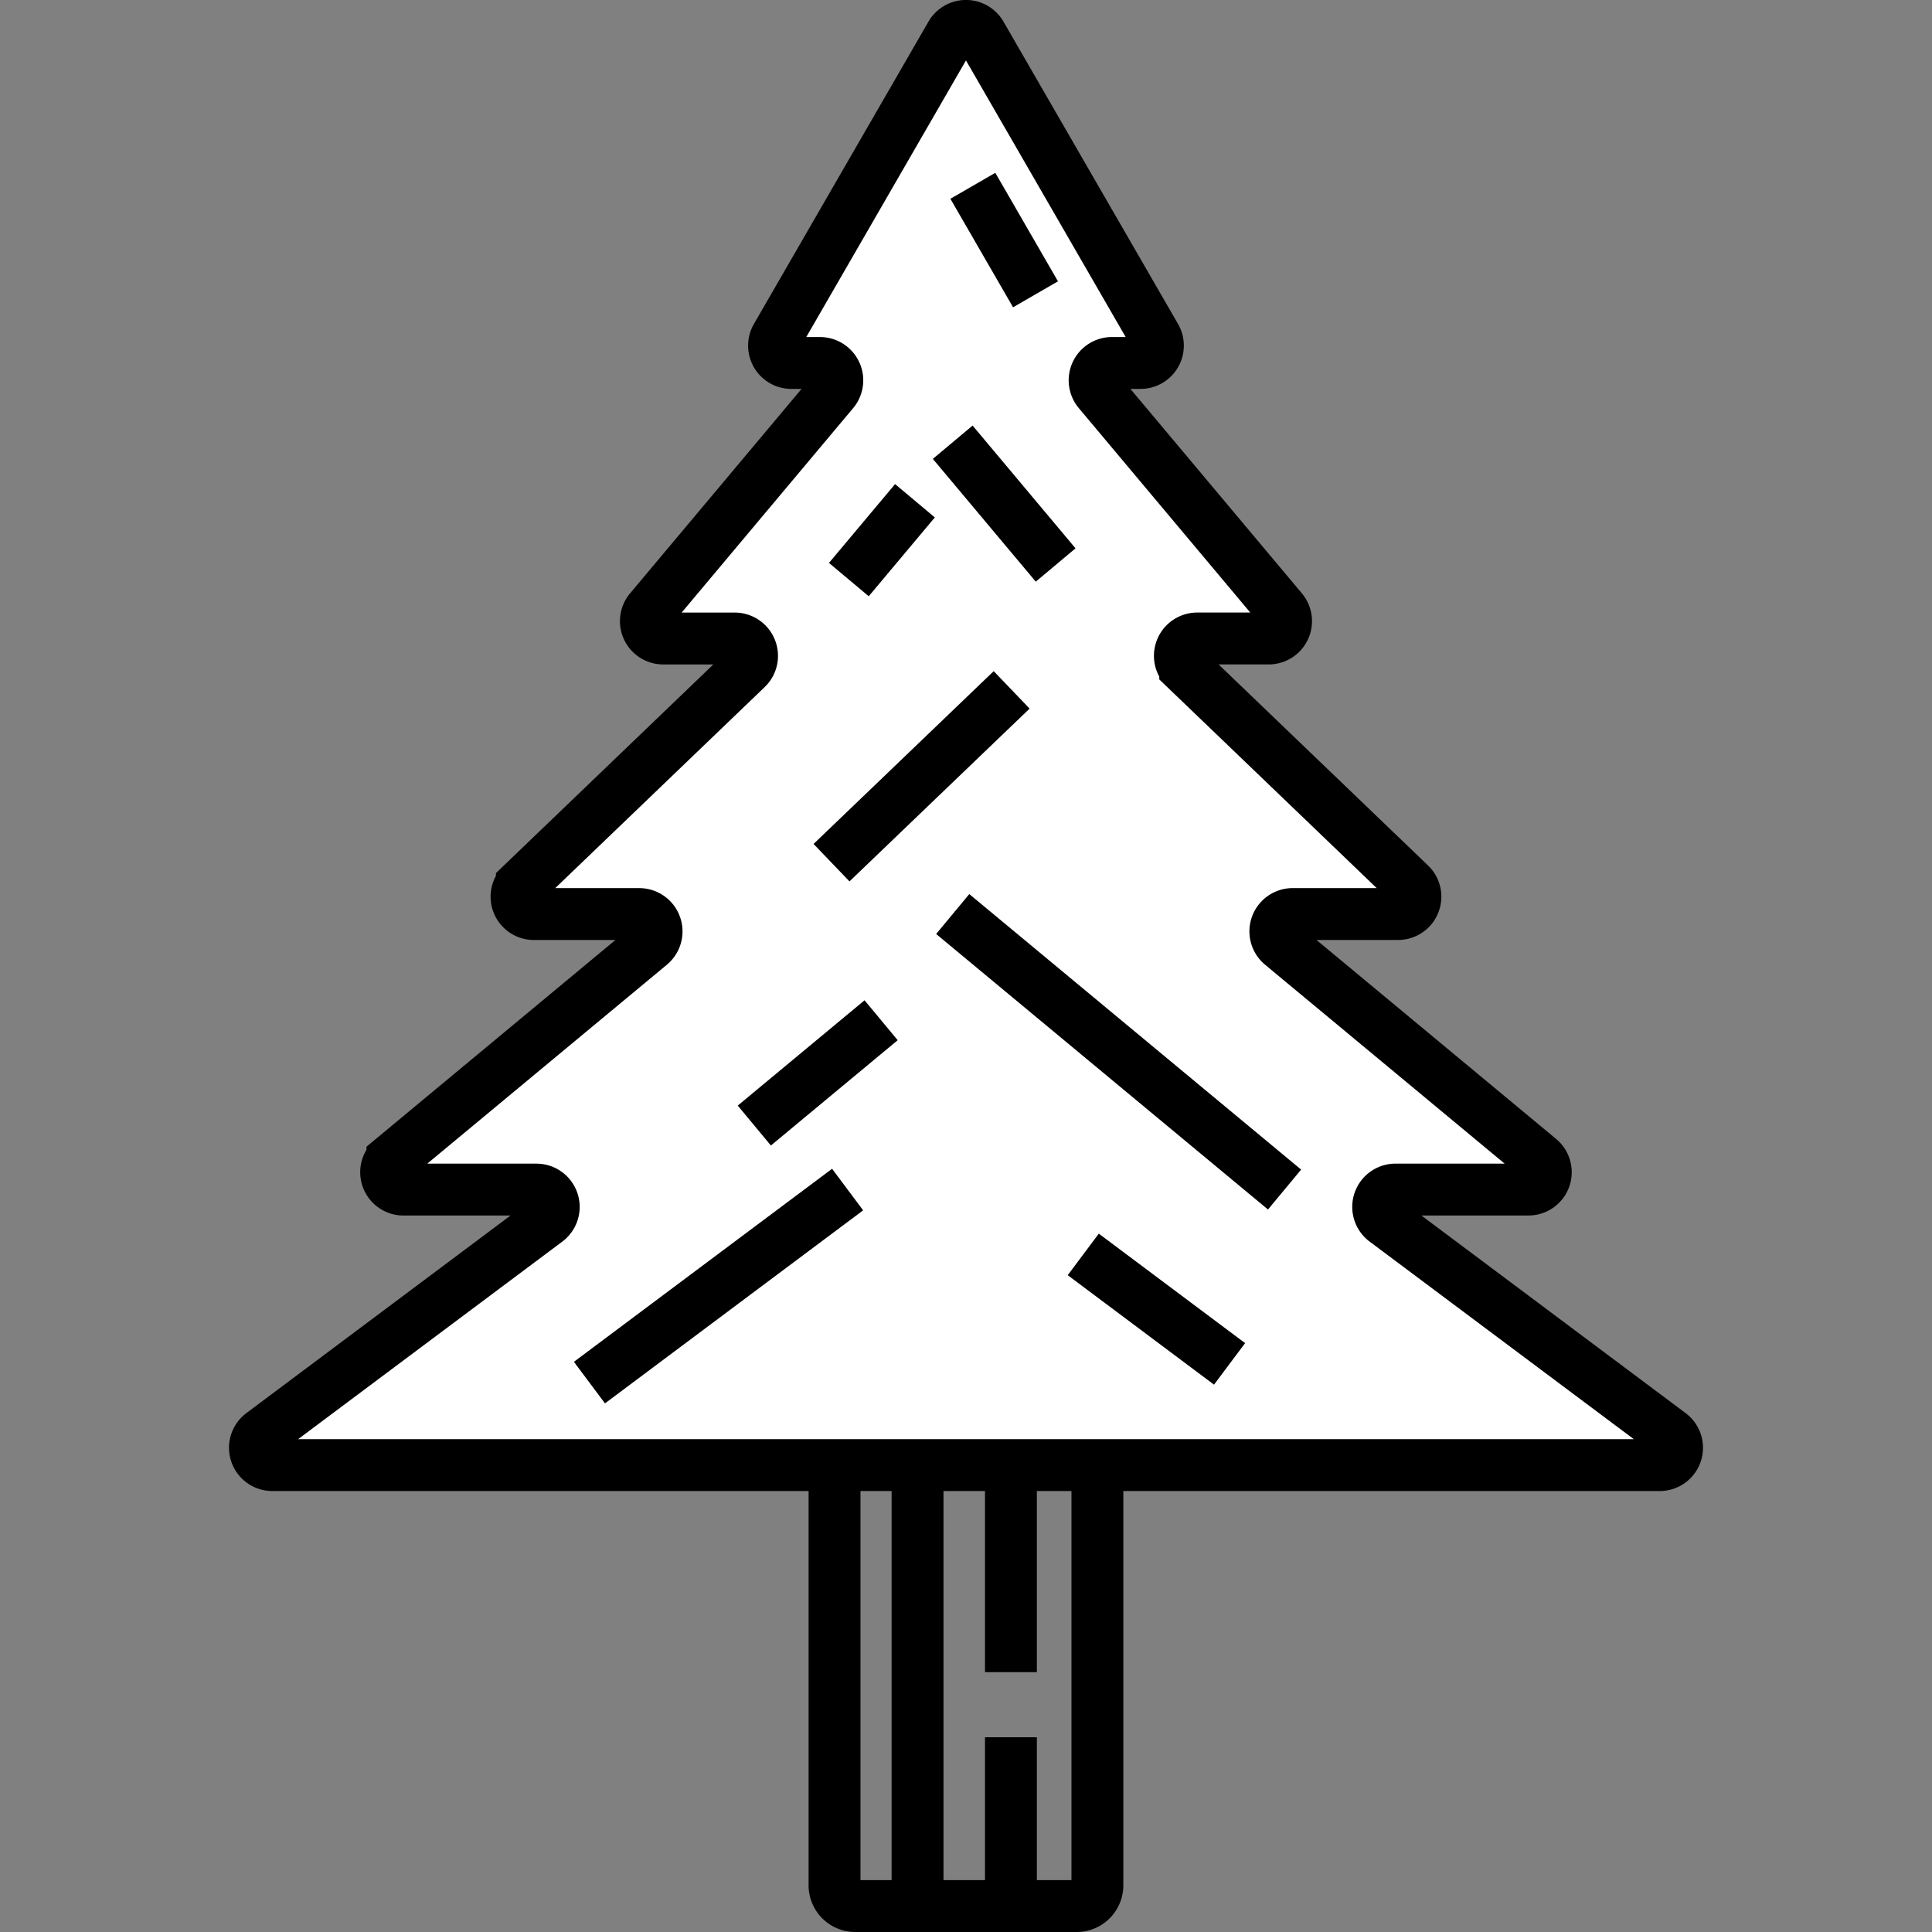
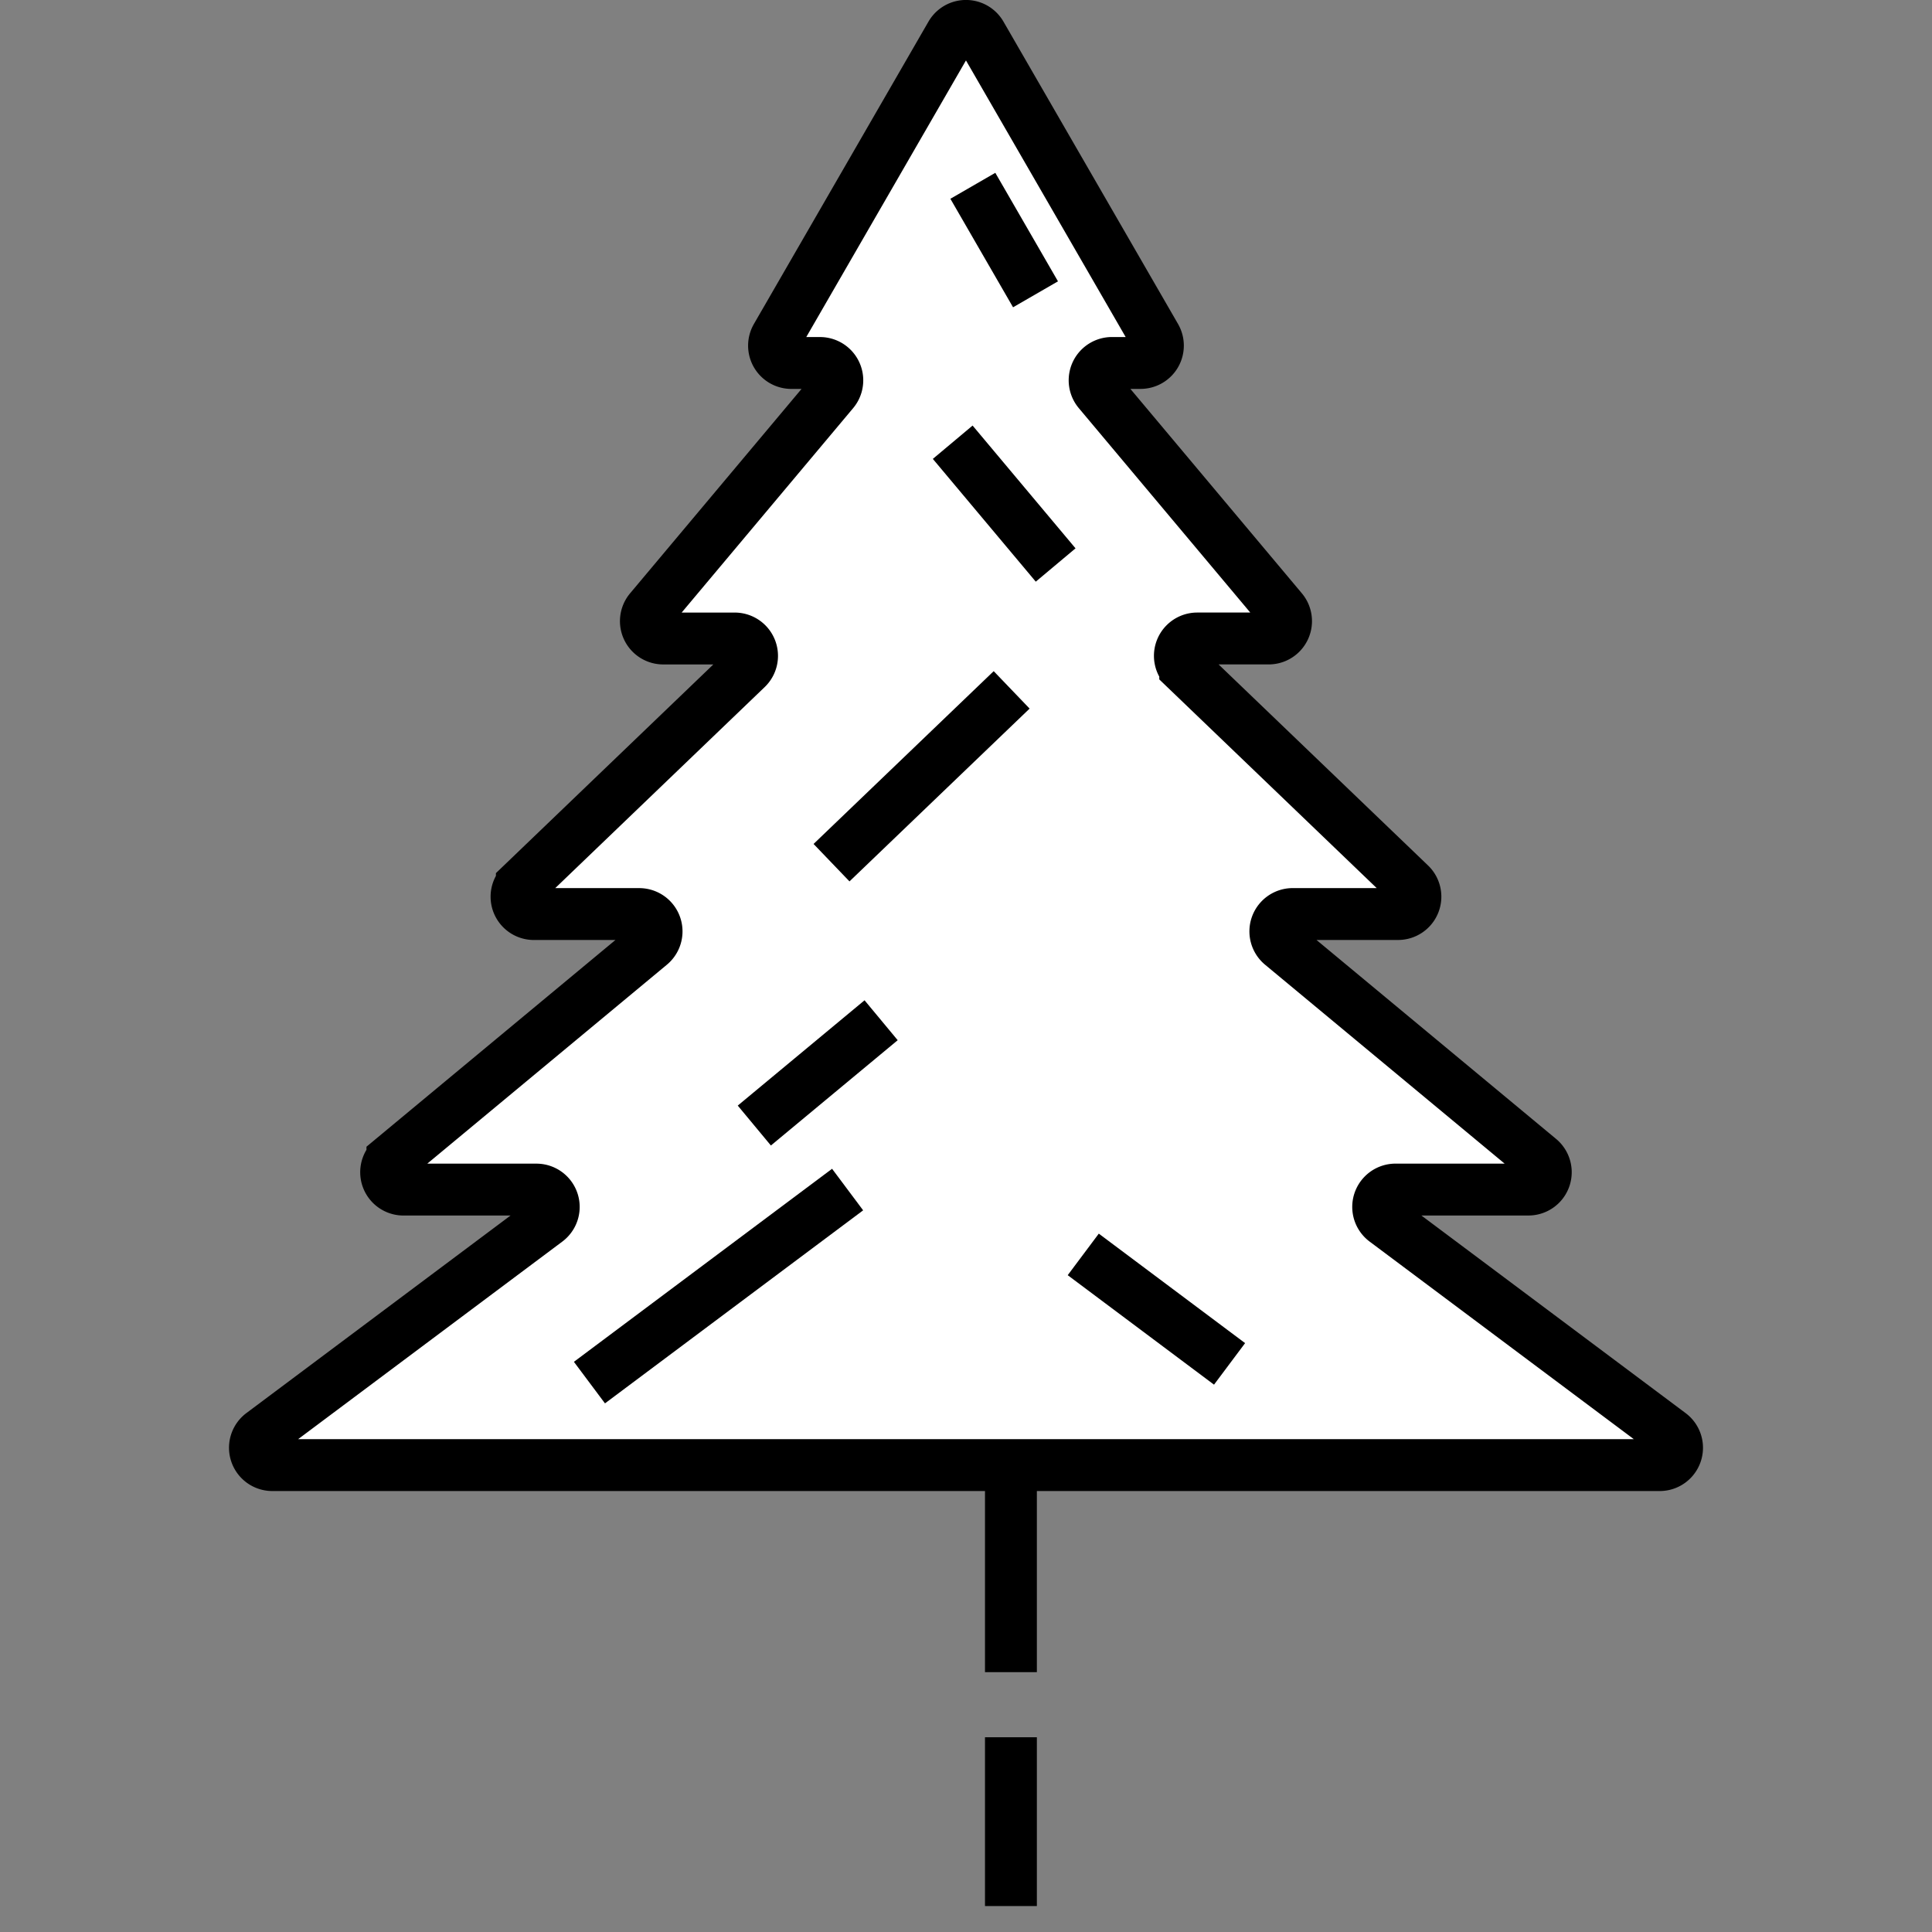
<svg xmlns="http://www.w3.org/2000/svg" width="800px" height="800px" viewBox="-22.02 0 186.194 186.194">
  <rect x="-22.02" y="0" width="186.194" height="186.194" fill="#808080" stroke="none" />
  <g id="Group_3294" data-name="Group 3294" transform="translate(-1105.783 -70.864)">
-     <path id="Path_1749" data-name="Path 1749" d="M1164.19,212.059v40.5a2,2,0,0,0,2,2h21.333a2,2,0,0,0,2-2v-40.5" fill="none" stroke="#000000" stroke-miterlimit="10" stroke-width="5" />
    <path id="Path_1750" data-name="Path 1750" d="M1244.71,209.049l-27.455-20.532a1.671,1.671,0,0,1,1-3.01h12.809a1.672,1.672,0,0,0,1.068-2.958l-24.855-20.638a1.672,1.672,0,0,1,1.068-2.958H1218.5a1.672,1.672,0,0,0,1.157-2.878l-21.67-20.8a1.672,1.672,0,0,1,1.157-2.878h6.888a1.672,1.672,0,0,0,1.281-2.746l-17.666-21.061a1.672,1.672,0,0,1,1.281-2.746h2.754a1.672,1.672,0,0,0,1.448-2.507L1178.307,74.2a1.672,1.672,0,0,0-2.9,0l-16.823,29.139a1.672,1.672,0,0,0,1.448,2.507h2.754a1.672,1.672,0,0,1,1.281,2.746l-17.666,21.061a1.672,1.672,0,0,0,1.281,2.746h6.888a1.672,1.672,0,0,1,1.157,2.878l-21.67,20.8a1.672,1.672,0,0,0,1.157,2.878h10.154a1.672,1.672,0,0,1,1.068,2.958l-24.855,20.638a1.672,1.672,0,0,0,1.068,2.958h12.809a1.671,1.671,0,0,1,1,3.01l-27.455,20.532a1.672,1.672,0,0,0,1,3.01h133.7A1.67,1.67,0,0,0,1244.71,209.049Z" fill="#ffffff" stroke="#000000" stroke-miterlimit="10" stroke-width="5" />
-     <line id="Line_110" data-name="Line 110" x1="6.37" y2="7.597" transform="translate(1165.57 119.124)" fill="#ffffff" stroke="#000000" stroke-miterlimit="10" stroke-width="5" />
    <line id="Line_111" data-name="Line 111" x1="6.04" y1="10.458" transform="translate(1177.52 88.77)" fill="#ffffff" stroke="#000000" stroke-miterlimit="10" stroke-width="5" />
    <line id="Line_112" data-name="Line 112" x1="14.1" y1="10.551" transform="translate(1188.16 191.756)" fill="#ffffff" stroke="#000000" stroke-miterlimit="10" stroke-width="5" />
    <line id="Line_113" data-name="Line 113" x1="12.22" y2="10.148" transform="translate(1156.46 169.189)" fill="#ffffff" stroke="#000000" stroke-miterlimit="10" stroke-width="5" />
    <line id="Line_114" data-name="Line 114" x1="24.88" y2="18.604" transform="translate(1140.57 185.506)" fill="#ffffff" stroke="#000000" stroke-miterlimit="10" stroke-width="5" />
    <line id="Line_115" data-name="Line 115" x1="9.92" y1="11.832" transform="translate(1175.58 113.483)" fill="#ffffff" stroke="#000000" stroke-miterlimit="10" stroke-width="5" />
    <line id="Line_116" data-name="Line 116" x1="17.36" y2="16.653" transform="translate(1163.9 137.35)" fill="#ffffff" stroke="#000000" stroke-miterlimit="10" stroke-width="5" />
-     <line id="Line_117" data-name="Line 117" x1="31.98" y1="26.553" transform="translate(1175.58 158.953)" fill="#ffffff" stroke="#000000" stroke-miterlimit="10" stroke-width="5" />
-     <line id="Line_118" data-name="Line 118" y1="42.498" transform="translate(1172.19 212.059)" fill="none" stroke="#000000" stroke-miterlimit="10" stroke-width="5" />
    <line id="Line_119" data-name="Line 119" y1="16.267" transform="translate(1181.19 238.29)" fill="none" stroke="#000000" stroke-miterlimit="10" stroke-width="5" />
    <line id="Line_120" data-name="Line 120" y1="19.957" transform="translate(1181.19 212.059)" fill="none" stroke="#000000" stroke-miterlimit="10" stroke-width="5" />
  </g>
</svg>